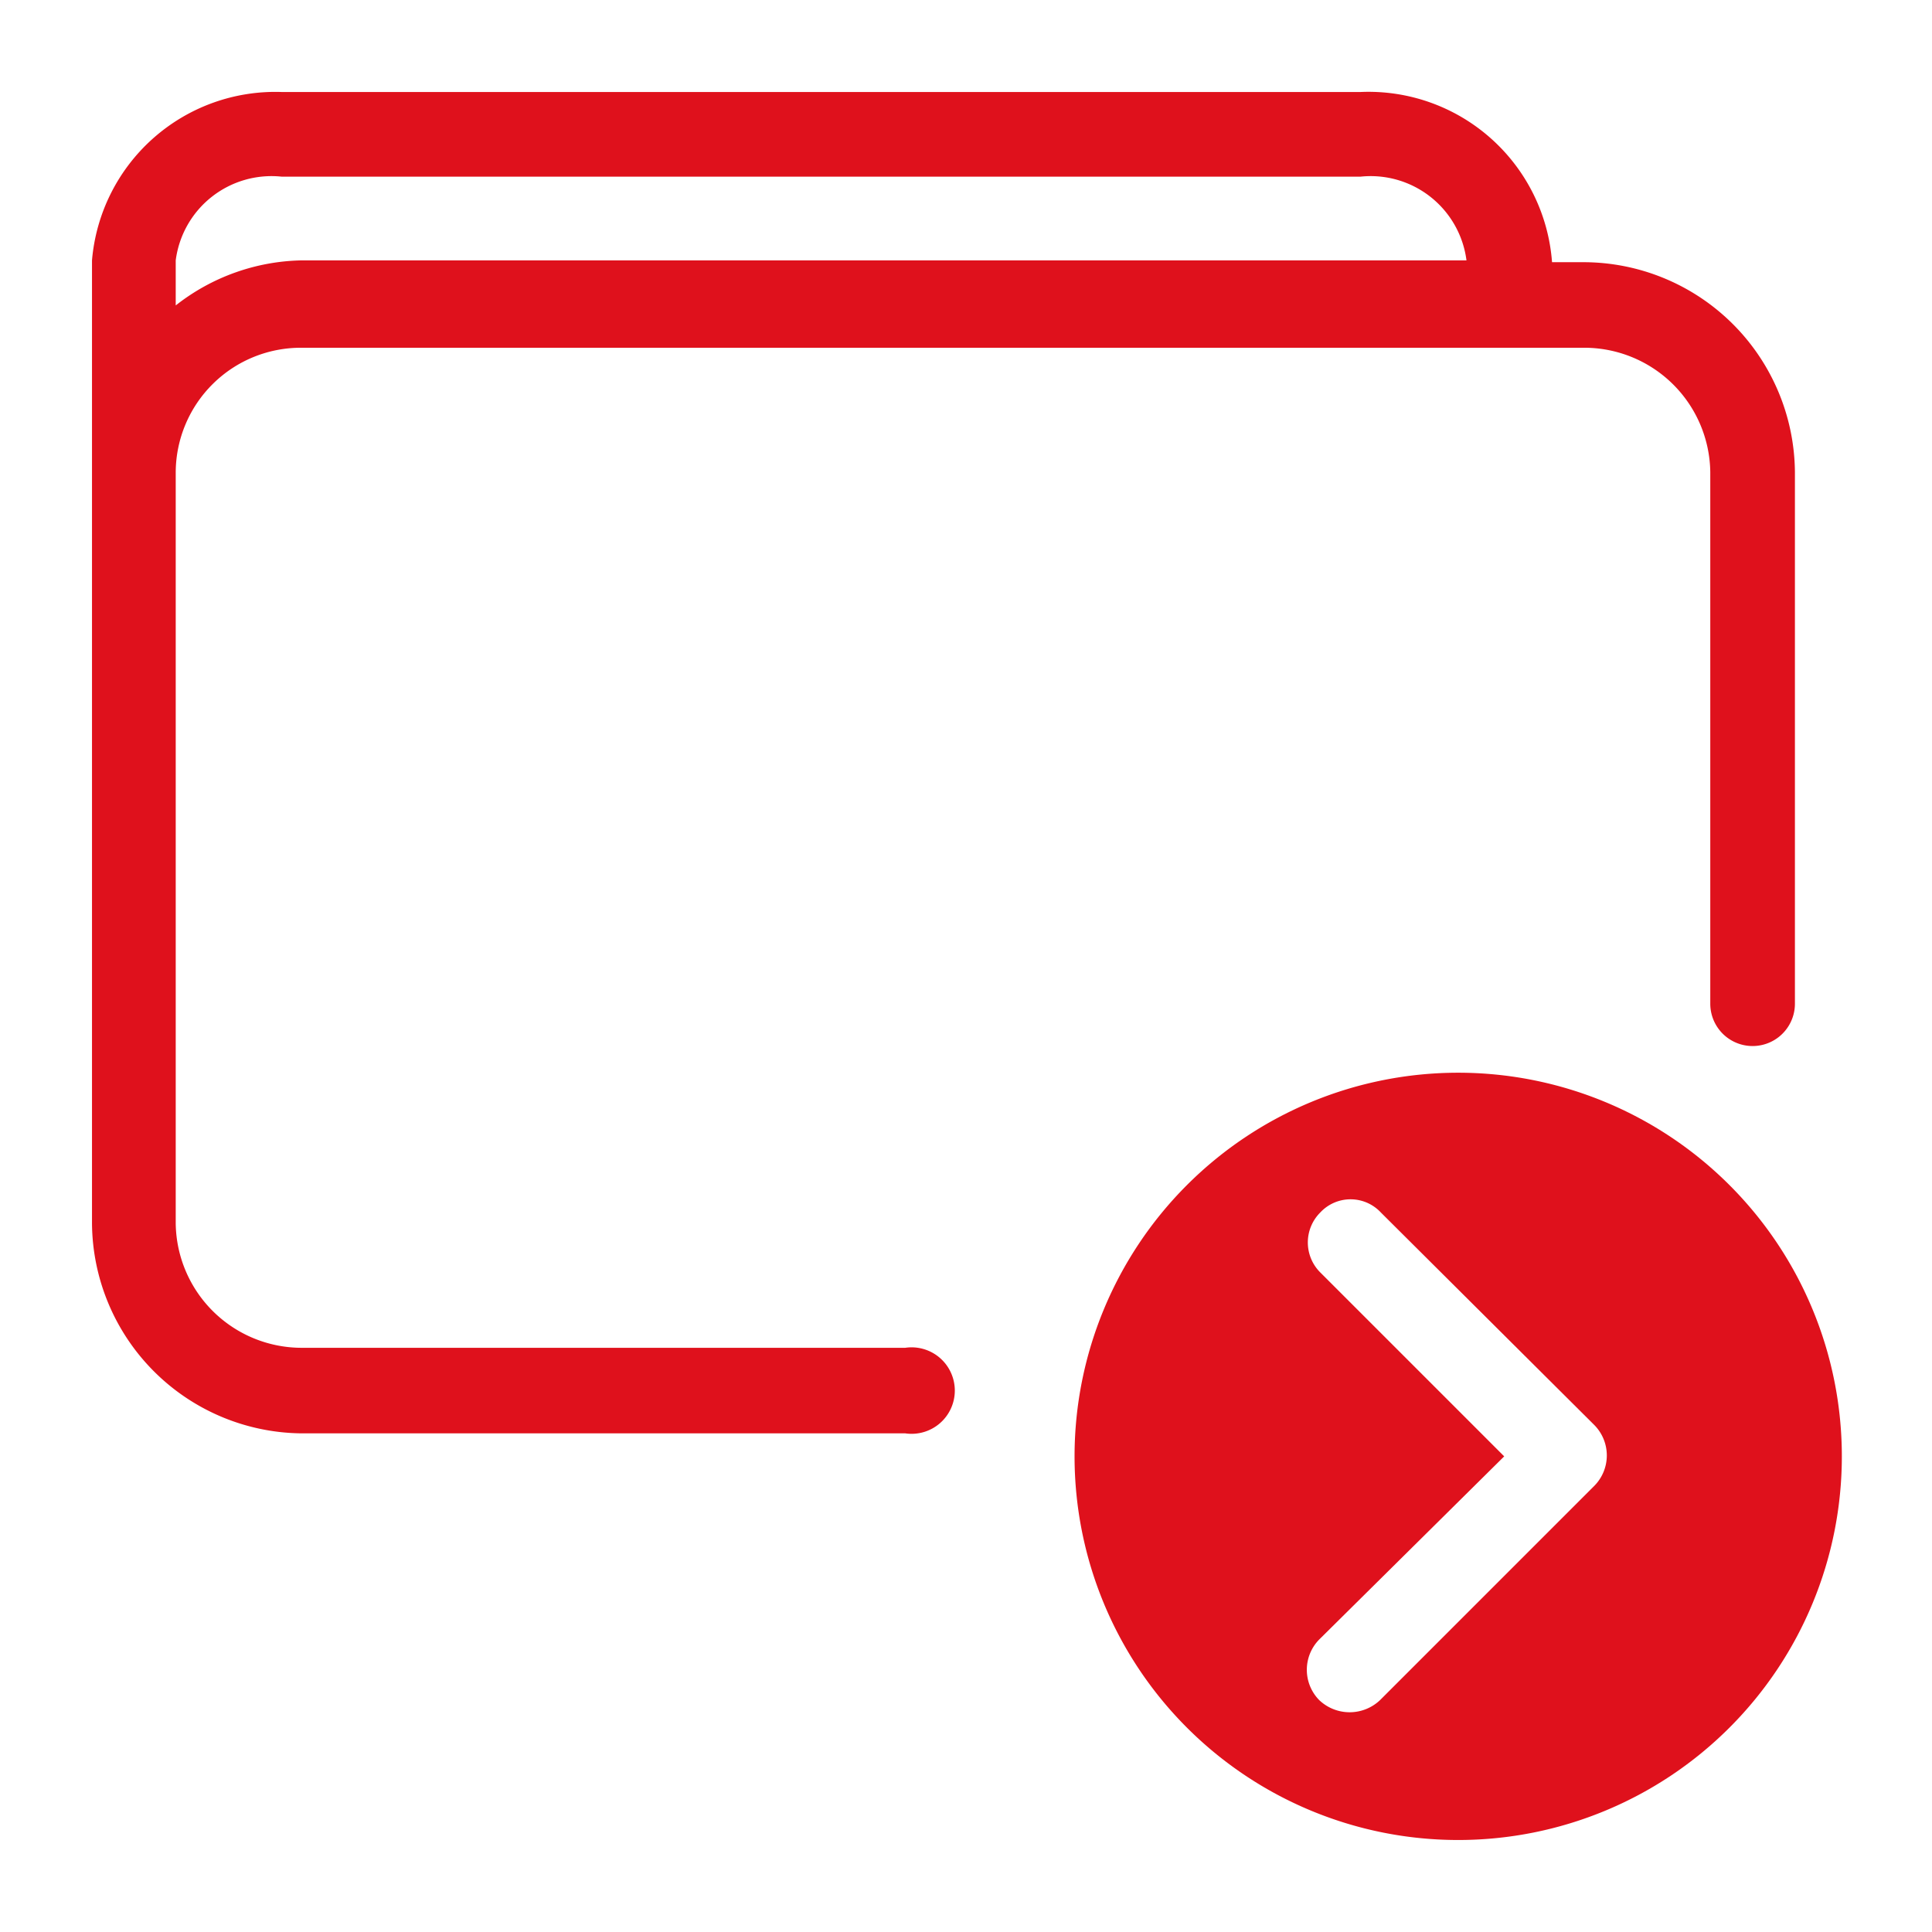
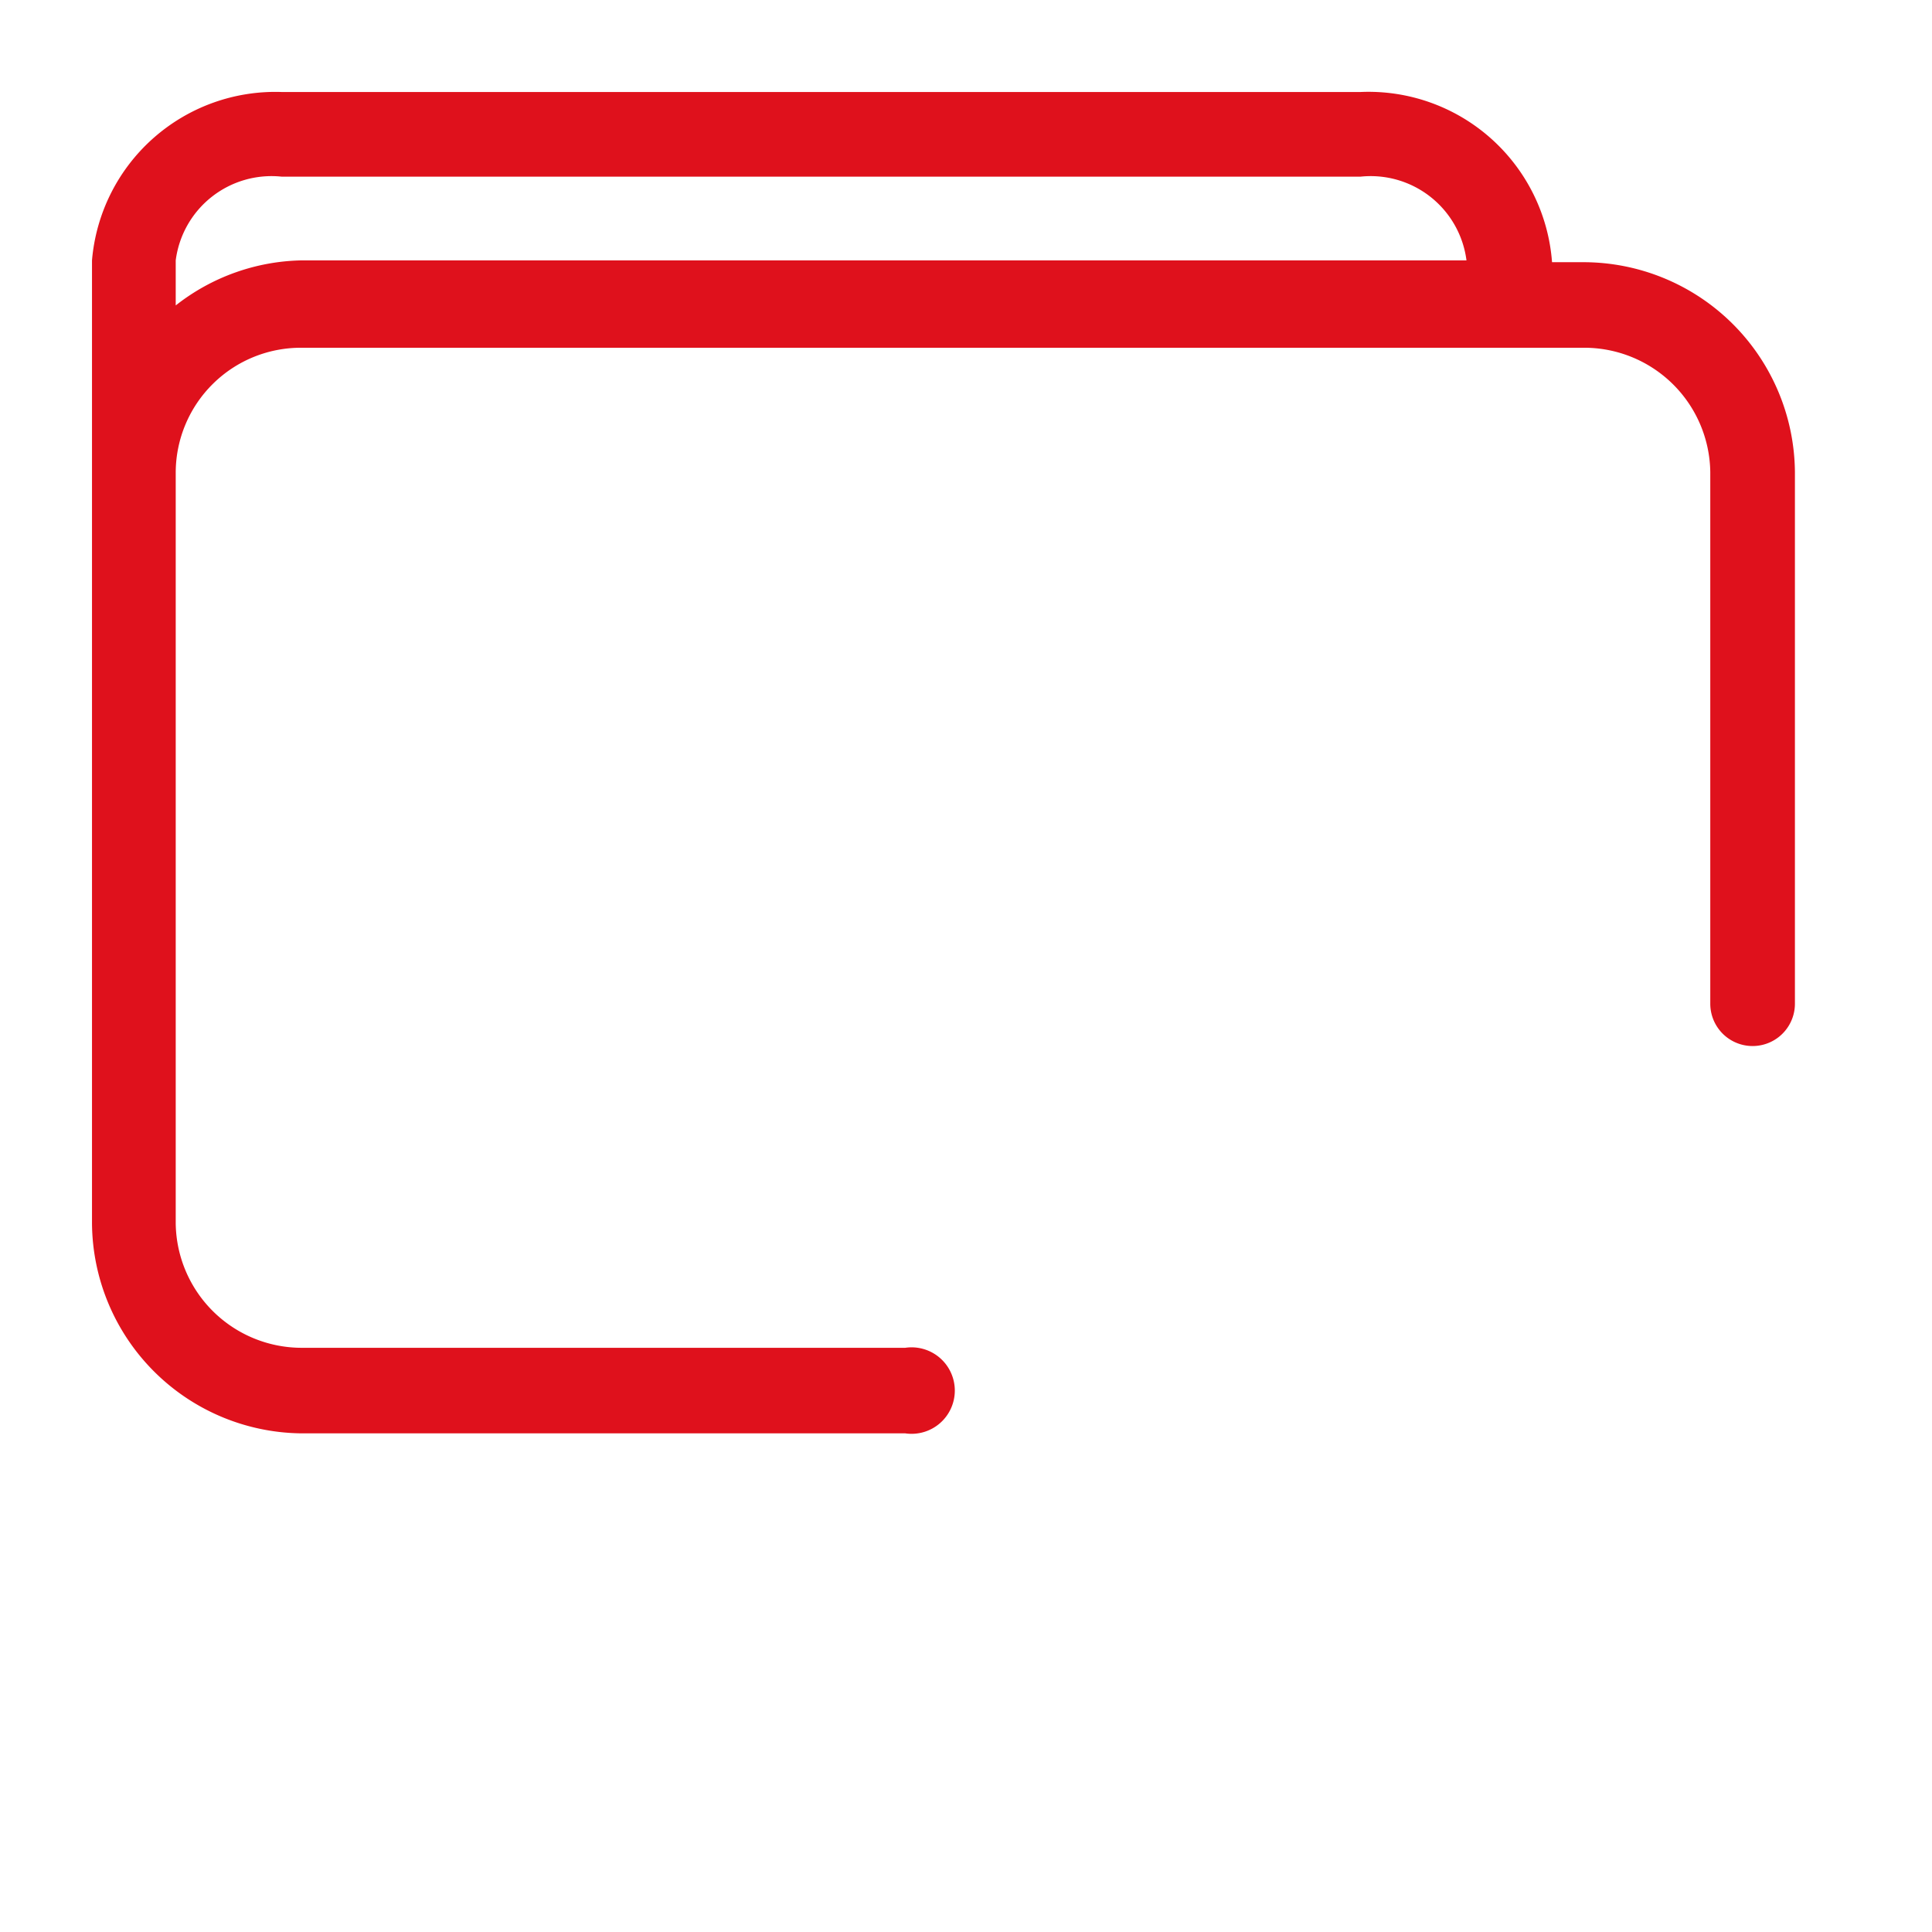
<svg xmlns="http://www.w3.org/2000/svg" id="Capa_1" data-name="Capa 1" viewBox="0 0 21 21">
  <defs>
    <style>.cls-1{fill:#df111c;}</style>
  </defs>
-   <path class="cls-1" d="M11.68,15.83a4.17,4.17,0,1,0,4.17-4.17A4.17,4.17,0,0,0,11.68,15.83Zm4.67,0-2-2a.46.46,0,0,1,0-.65.45.45,0,0,1,.66,0l2.32,2.31a.47.47,0,0,1,0,.66L15,18.48a.48.48,0,0,1-.66,0,.47.47,0,0,1,0-.66Z" />
  <path class="cls-1" d="M17.2,2.85h-.33v0A2,2,0,0,0,14.79,1H3.06A2,2,0,0,0,1,2.83V13.3a2.3,2.3,0,0,0,2.31,2.28H9.84a.47.47,0,1,0,0-.93H3.29A1.37,1.37,0,0,1,1.91,13.3V5.13A1.36,1.36,0,0,1,3.29,3.78H17.2a1.37,1.37,0,0,1,1.39,1.35v5.78a.46.46,0,1,0,.92,0V5.13A2.3,2.3,0,0,0,17.2,2.85ZM1.91,3.32V2.83a1.05,1.05,0,0,1,1.15-.91H14.79a1.05,1.05,0,0,1,1.15.91v0H3.29A2.28,2.28,0,0,0,1.91,3.32Z" />
</svg>